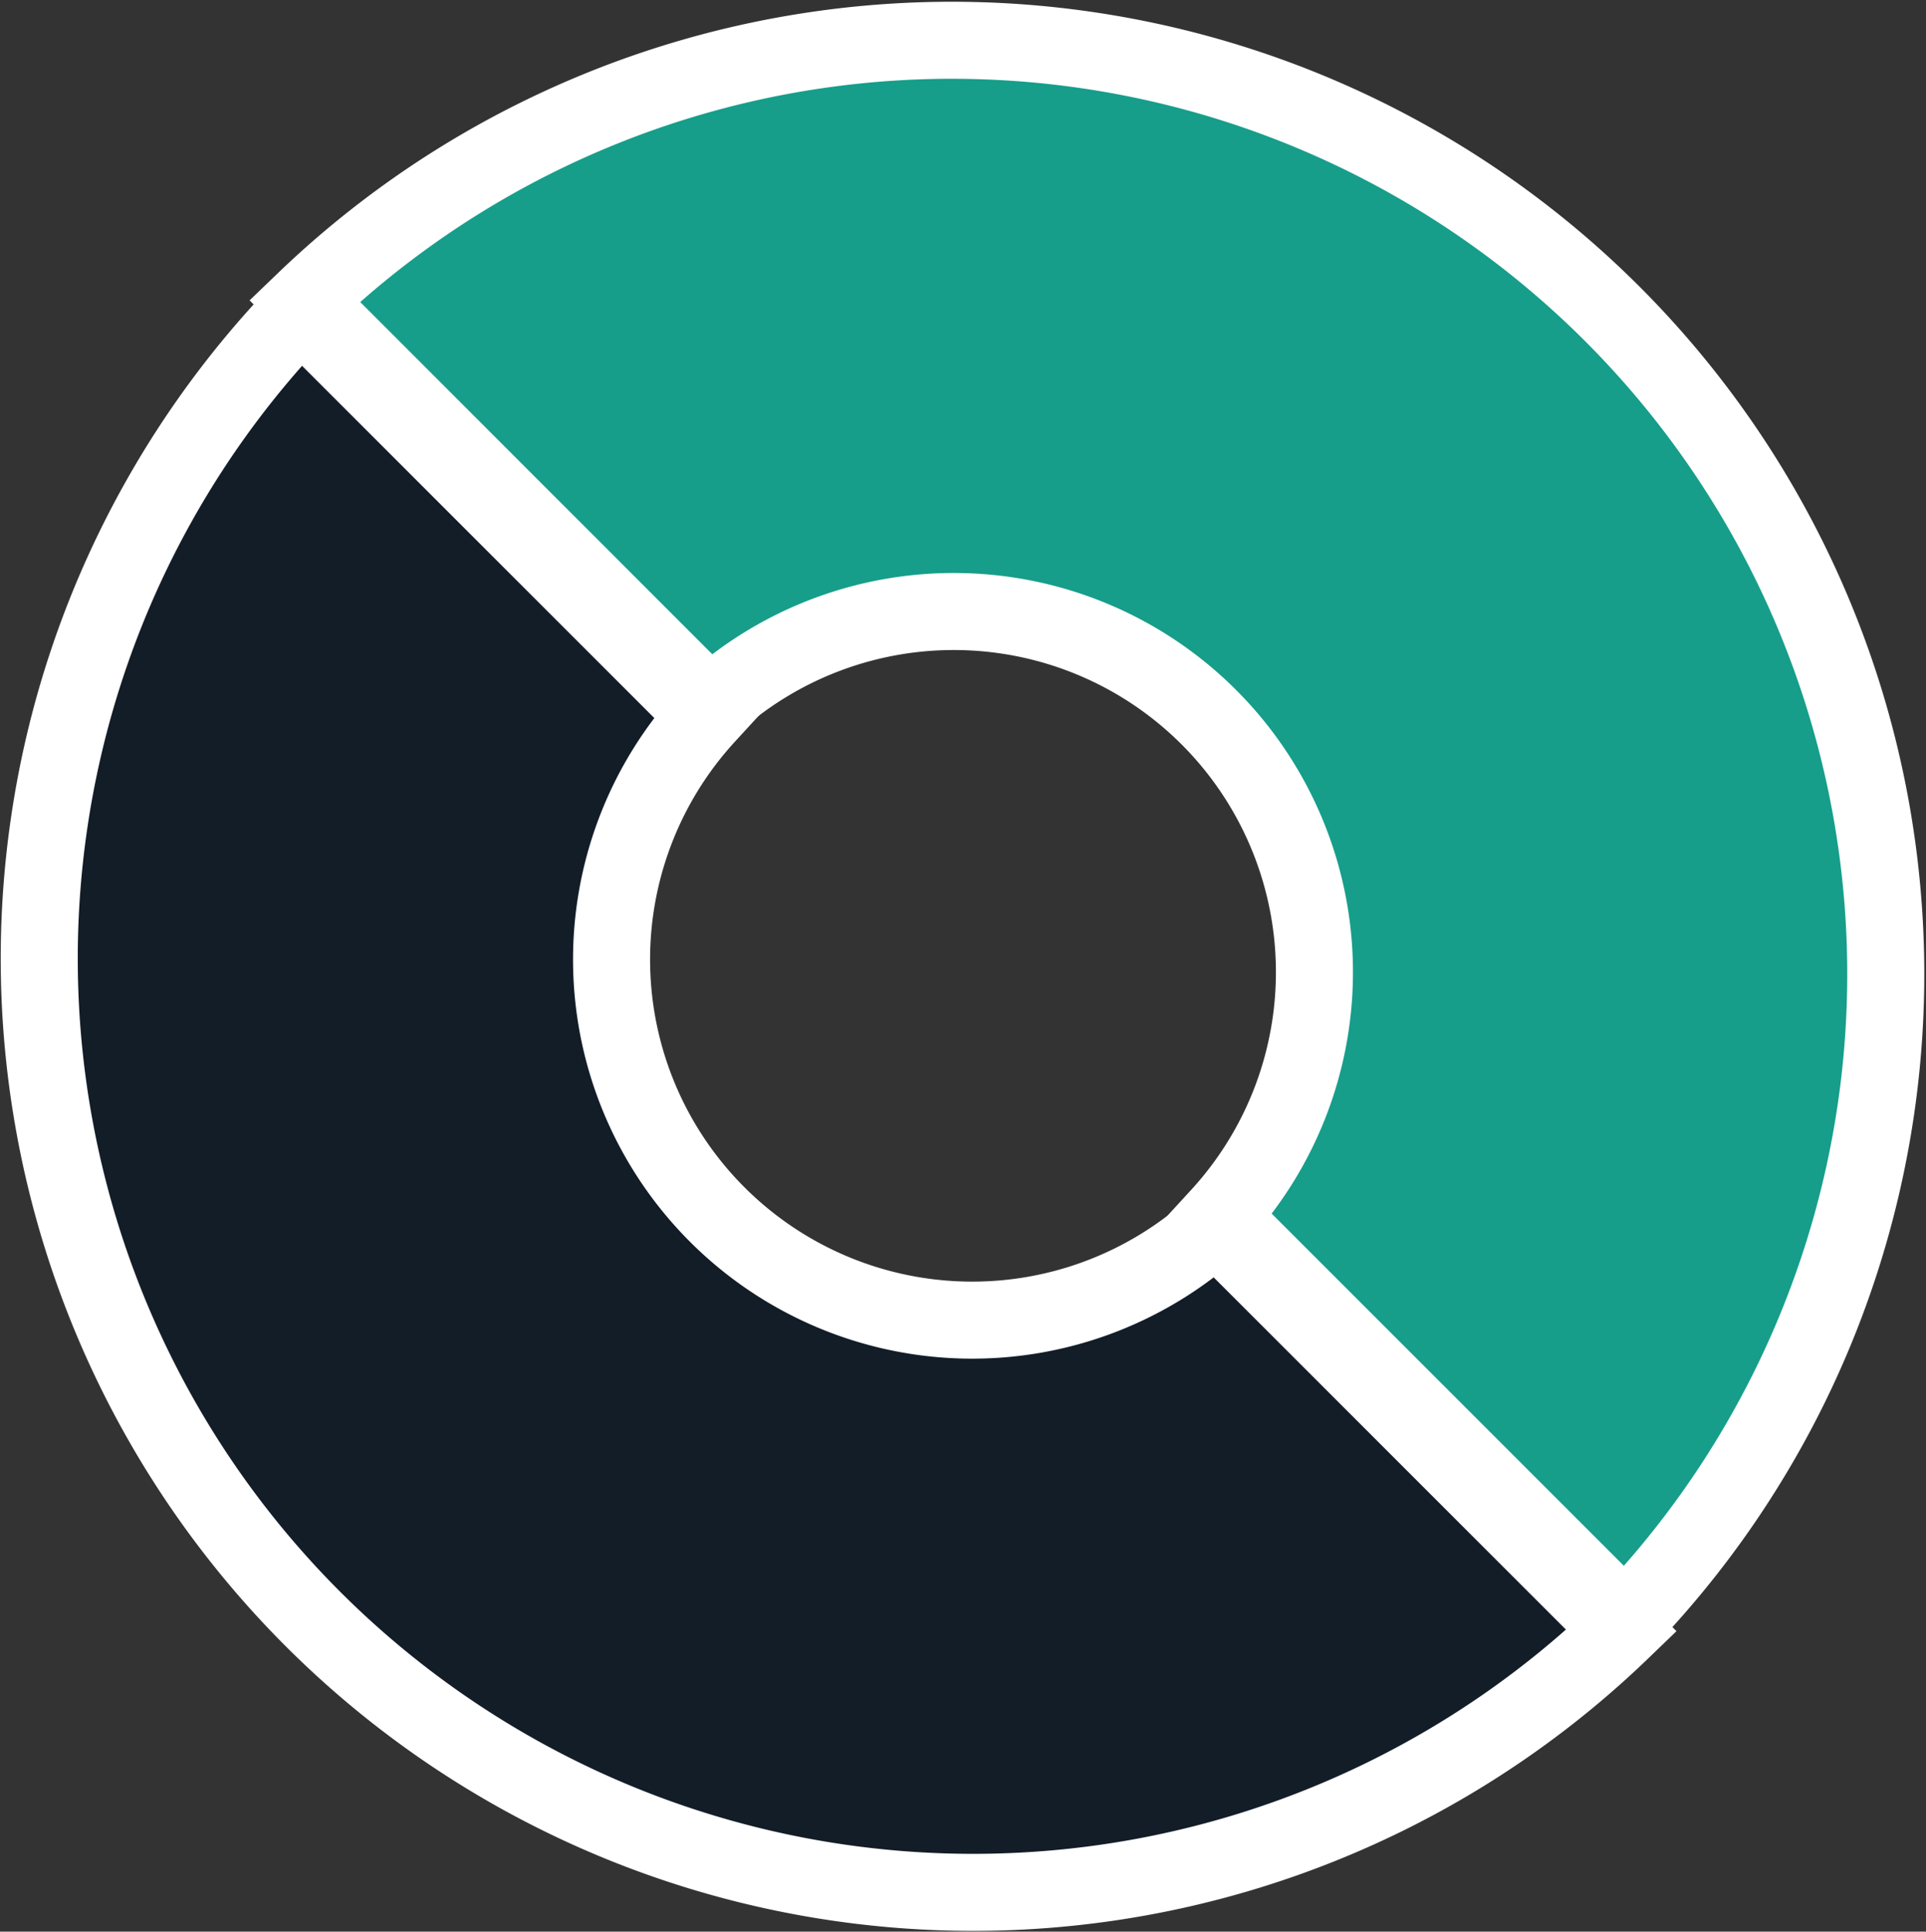
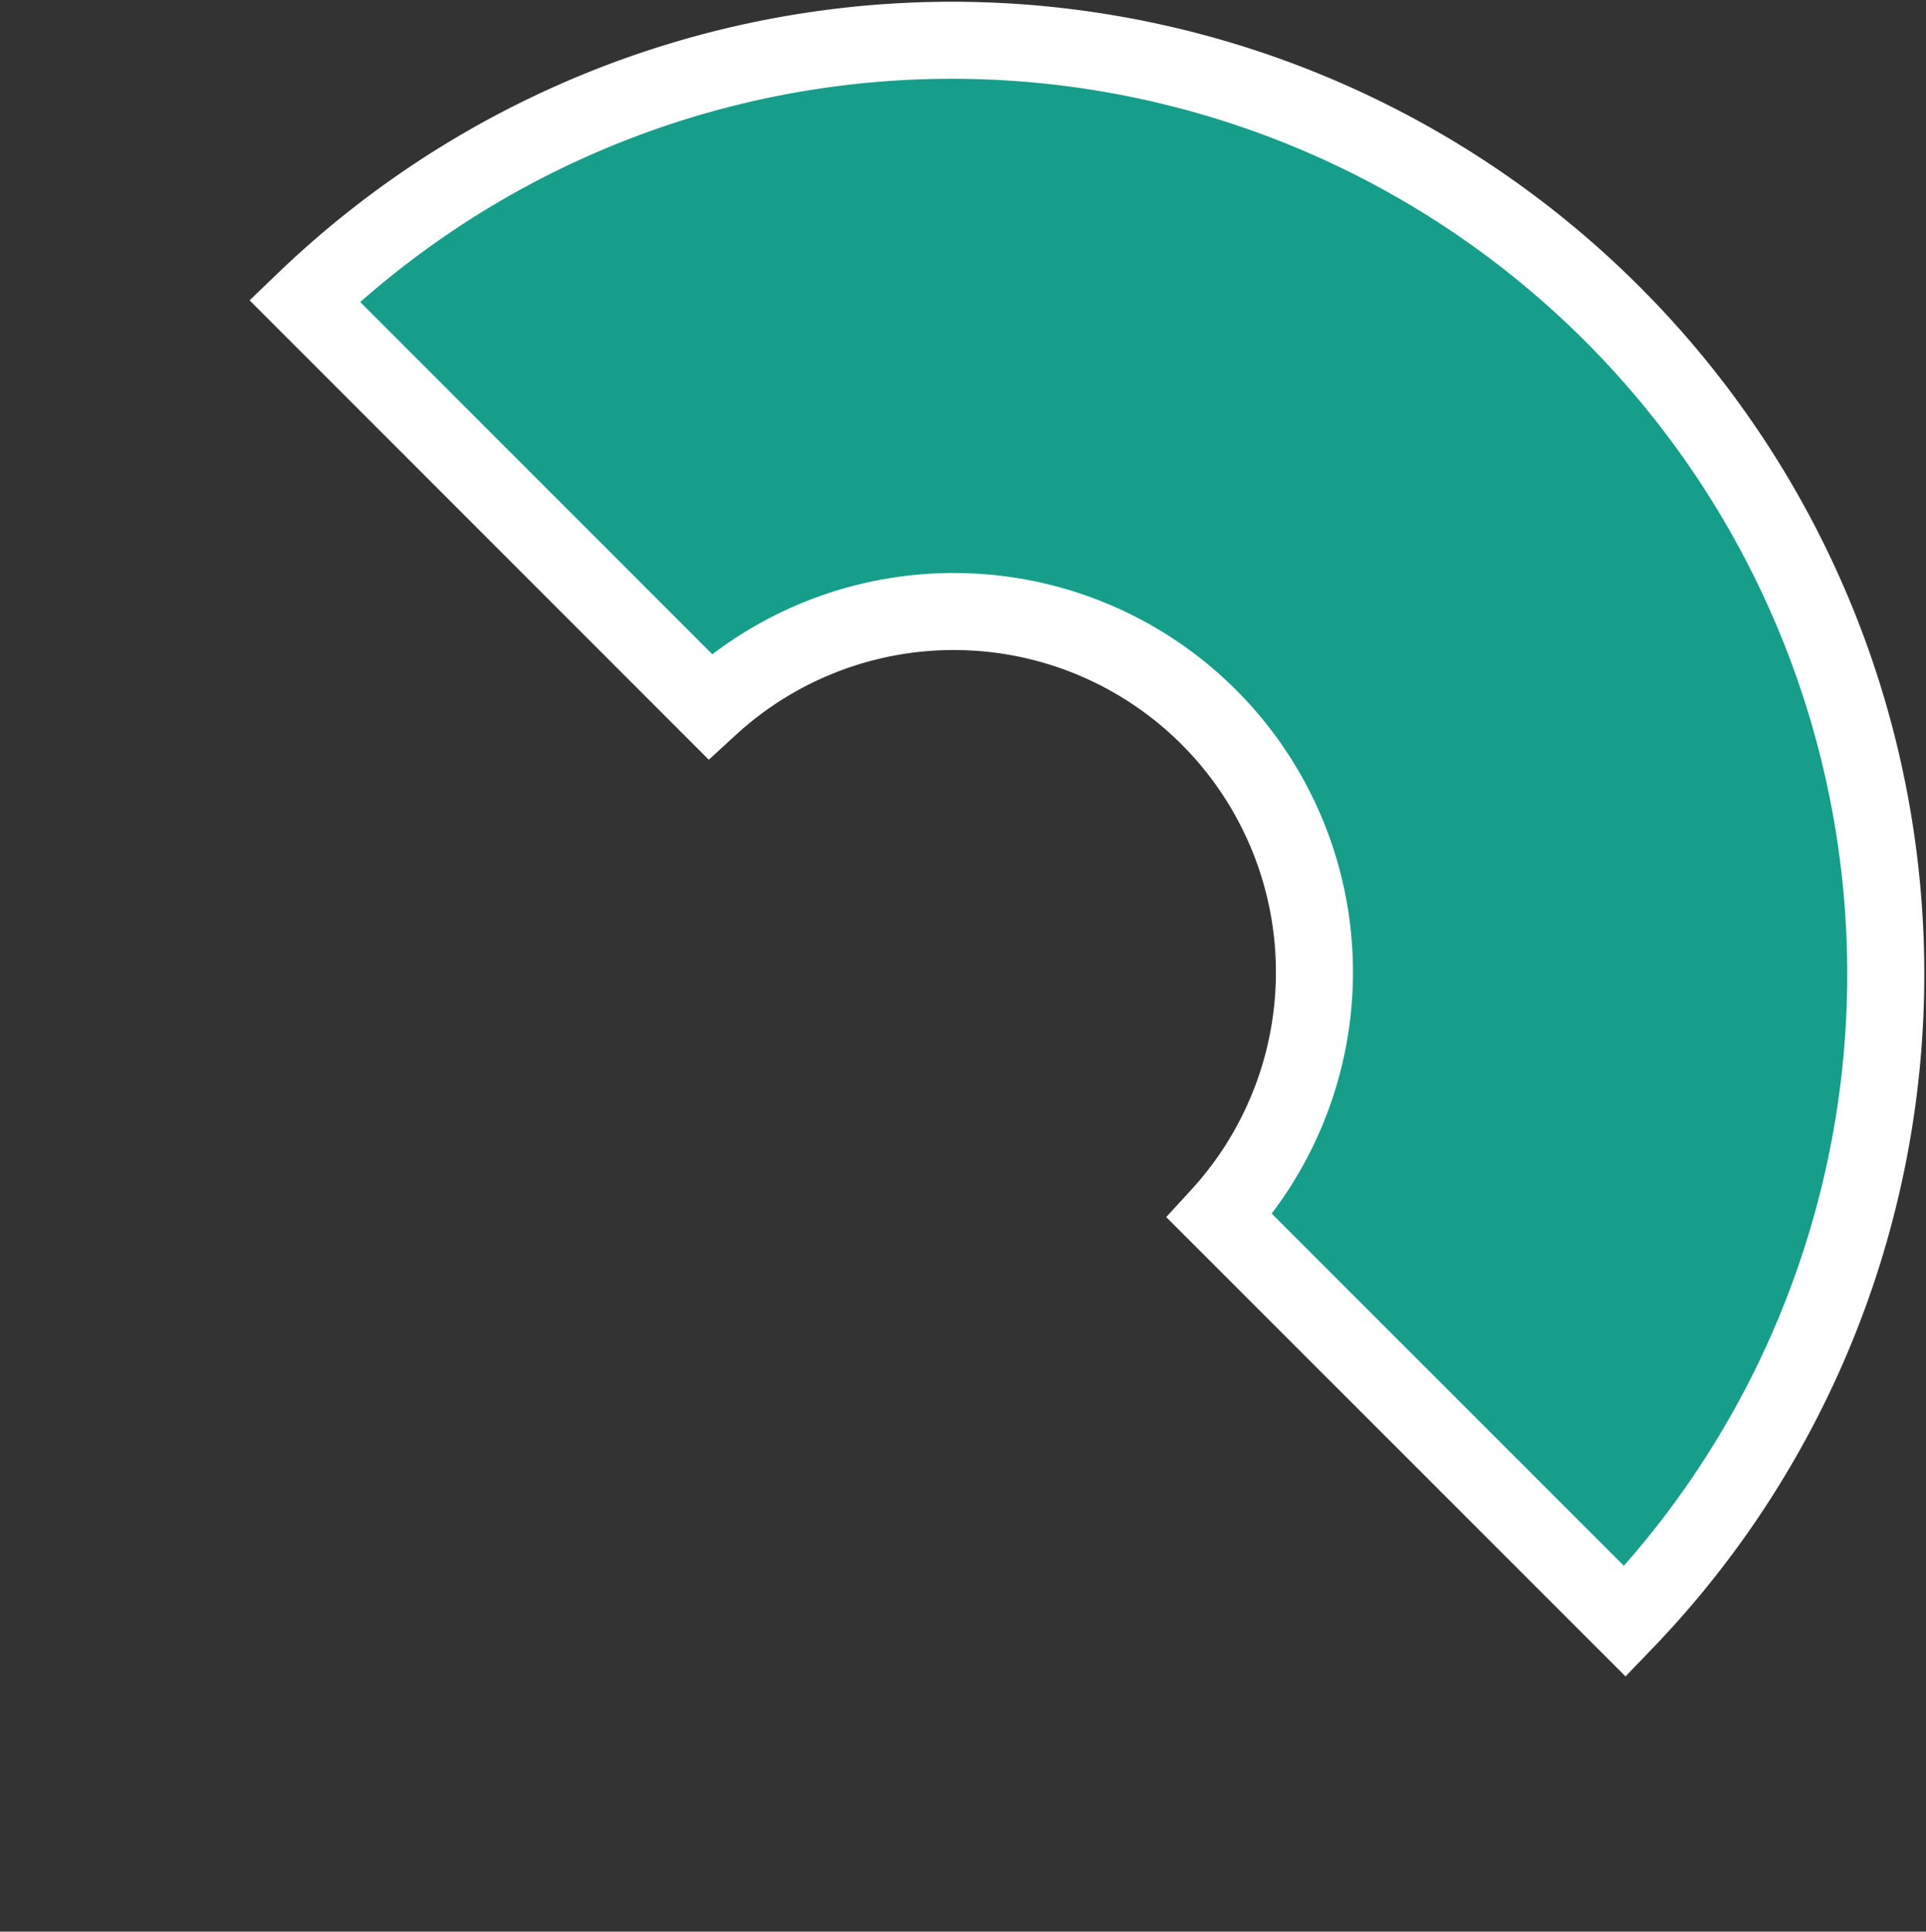
<svg xmlns="http://www.w3.org/2000/svg" width="50" height="50.15" viewBox="0 0 50 50.15">
  <rect x="0" y="0" width="50" height="50.15" fill="#333333" stroke="none" />
  <g id="Raggruppa_510" data-name="Raggruppa 510" transform="translate(-227 -105.349)">
-     <path id="Tracciato_527" data-name="Tracciato 527" d="M685.248,125.612a9.363,9.363,0,0,1-13.229-13.229l-10.527-10.527a24.245,24.245,0,0,0,34.282,34.282Z" transform="translate(-426.679 11.548)" fill="#131d28" stroke="#fff" stroke-miterlimit="10" stroke-width="2" />
    <path id="Tracciato_528" data-name="Tracciato 528" d="M673.423,110.8a9.363,9.363,0,0,1,13.229,13.229l10.526,10.527A24.245,24.245,0,0,0,662.9,100.272Z" transform="translate(-427.992 12.889)" fill="#169e8a" stroke="#fff" stroke-miterlimit="10" stroke-width="2" />
  </g>
</svg>